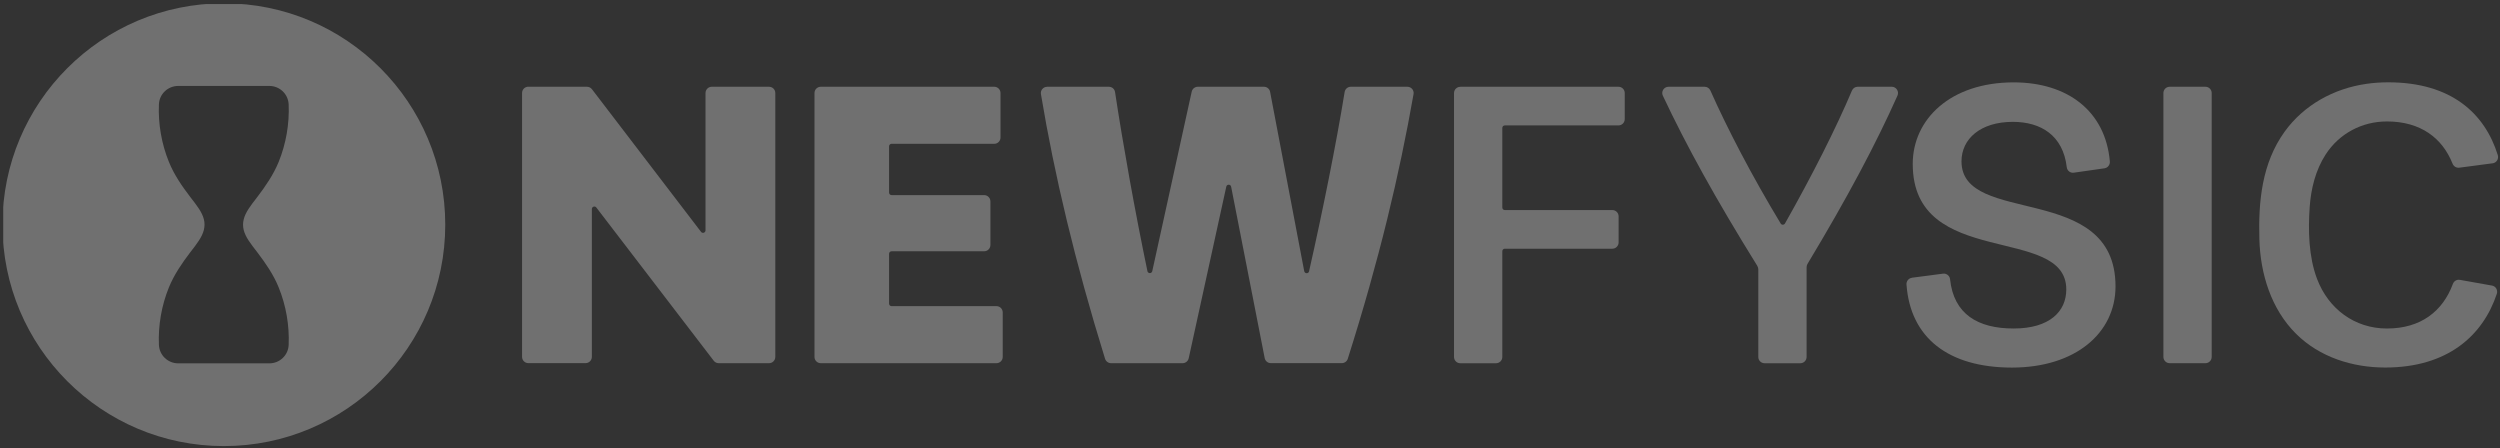
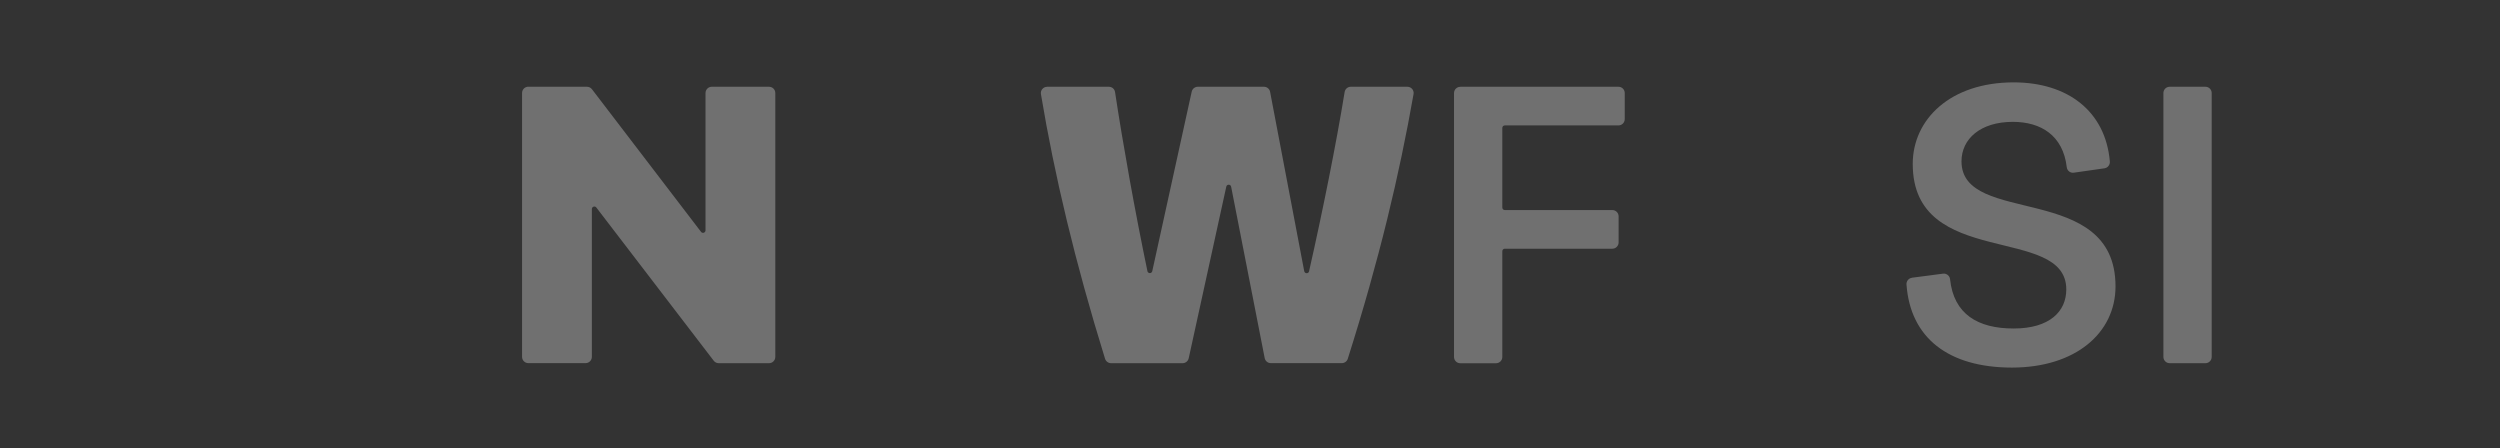
<svg xmlns="http://www.w3.org/2000/svg" width="485" height="87" viewBox="0 0 485 87" fill="none">
  <rect x="0" y="0" width="485" height="87" fill="#333333" stroke="none" />
  <g opacity="0.3" clip-path="url(#clip0_355_6)">
    <path d="M102.49 16.83H113.87C114.25 16.83 114.61 17.01 114.84 17.31L136 44.98C136.28 45.35 136.87 45.15 136.87 44.69V18.05C136.87 17.38 137.41 16.83 138.09 16.83H149.19C149.86 16.83 150.41 17.37 150.41 18.05V69.24C150.41 69.91 149.87 70.46 149.19 70.46H139.43C139.05 70.46 138.69 70.28 138.46 69.98L115.69 40.26C115.41 39.89 114.82 40.09 114.82 40.55V69.23C114.82 69.9 114.28 70.45 113.6 70.45H102.5C101.83 70.45 101.28 69.91 101.28 69.23V18.04C101.28 17.37 101.82 16.82 102.5 16.82L102.49 16.83Z" fill="white" />
-     <path d="M159.22 16.83H192.88C193.55 16.83 194.1 17.37 194.1 18.05V26.68C194.1 27.35 193.56 27.9 192.88 27.9H172.96C172.69 27.9 172.48 28.12 172.48 28.38V37.37C172.48 37.64 172.7 37.85 172.96 37.85H190.92C191.59 37.85 192.14 38.39 192.14 39.07V47.53C192.14 48.2 191.6 48.75 190.92 48.75H172.96C172.69 48.75 172.48 48.97 172.48 49.23V58.91C172.48 59.18 172.7 59.39 172.96 59.39H193.31C193.98 59.39 194.53 59.93 194.53 60.61V69.24C194.53 69.91 193.99 70.46 193.31 70.46H159.23C158.56 70.46 158.01 69.92 158.01 69.24V18.05C158.01 17.38 158.55 16.83 159.23 16.83H159.22Z" fill="white" />
    <path d="M203.13 16.83H215.12C215.72 16.83 216.23 17.26 216.32 17.86C217.85 27.99 220.2 41.07 222.6 52.6C222.71 53.11 223.43 53.11 223.54 52.6L231.19 17.79C231.31 17.23 231.81 16.83 232.38 16.83H245.21C245.79 16.83 246.3 17.25 246.4 17.82L253.02 52.61C253.12 53.12 253.85 53.14 253.96 52.63C256.6 40.96 259.24 27.83 260.86 17.85C260.96 17.26 261.46 16.83 262.06 16.83H273.03C273.79 16.83 274.36 17.51 274.23 18.25C271.47 33.93 267.59 50.3 261.47 69.6C261.31 70.11 260.84 70.45 260.31 70.45H246.54C245.96 70.45 245.46 70.04 245.35 69.47L238.84 36.22C238.74 35.71 238.01 35.7 237.9 36.21L230.61 69.5C230.49 70.06 229.99 70.46 229.42 70.46H215.55C215.02 70.46 214.54 70.11 214.38 69.6C208.57 50.85 204.55 33.95 201.94 18.25C201.82 17.51 202.39 16.84 203.14 16.84L203.13 16.83Z" fill="white" />
    <path d="M283.3 16.83H313.98C314.65 16.83 315.2 17.37 315.2 18.05V23.11C315.2 23.78 314.66 24.33 313.98 24.33H291.93C291.66 24.33 291.45 24.55 291.45 24.81V40.27C291.45 40.54 291.67 40.75 291.93 40.75H312.79C313.46 40.75 314.01 41.29 314.01 41.97V47.03C314.01 47.7 313.47 48.25 312.79 48.25H291.93C291.66 48.25 291.45 48.47 291.45 48.73V69.25C291.45 69.92 290.91 70.47 290.23 70.47H283.3C282.63 70.47 282.08 69.93 282.08 69.25V18.06C282.08 17.39 282.62 16.84 283.3 16.84V16.83Z" fill="white" />
-     <path d="M340.93 51.6C332.83 38.56 327.12 28.2 322.59 18.56C322.21 17.76 322.81 16.83 323.69 16.83H330.7C331.18 16.83 331.61 17.11 331.81 17.55C335.12 24.98 339.78 33.96 345.45 43.36C345.64 43.68 346.11 43.67 346.29 43.35C351.56 34.04 356.2 24.85 359.28 17.57C359.47 17.12 359.91 16.83 360.39 16.83H367C367.88 16.83 368.47 17.74 368.11 18.55C363.97 27.83 358.5 38.17 350.66 51.19C350.55 51.38 350.48 51.6 350.48 51.82V69.25C350.48 69.92 349.94 70.47 349.26 70.47H342.33C341.66 70.47 341.11 69.93 341.11 69.25V52.26C341.11 52.03 341.04 51.81 340.93 51.62V51.6Z" fill="white" />
    <path d="M370.91 53.88L376.95 53.09C377.62 53.001 378.24 53.49 378.31 54.16C379.02 60.92 383.66 63.73 390.65 63.73C397.64 63.73 400.86 60.41 400.86 56.151C400.86 43.471 371.07 52.321 371.07 31.811C371.07 23.131 378.39 15.98 390.65 15.98C401.13 15.98 408.46 21.57 409.31 31.311C409.37 31.96 408.92 32.55 408.27 32.651L402.32 33.501C401.64 33.6 401.02 33.111 400.95 32.431C400.23 26.261 395.92 23.64 390.49 23.64C384.19 23.64 380.53 26.96 380.53 31.3C380.53 43.98 410.41 35.13 410.41 55.56C410.41 64.581 402.66 71.311 390.32 71.311C377.98 71.311 370.6 65.531 369.86 55.2C369.81 54.55 370.27 53.971 370.92 53.891L370.91 53.88Z" fill="white" />
    <path d="M420.92 16.83H427.85C428.52 16.83 429.07 17.37 429.07 18.05V69.24C429.07 69.91 428.53 70.46 427.85 70.46H420.92C420.25 70.46 419.7 69.92 419.7 69.24V18.05C419.7 17.38 420.24 16.83 420.92 16.83Z" fill="white" />
-     <path d="M477.21 54.291C476.62 54.181 476.05 54.531 475.85 55.101C473.91 60.341 469.68 63.731 463.07 63.731C456.79 63.731 451.72 59.921 449.51 54.111C447.88 49.821 447.76 44.681 448.08 40.161C448.33 36.601 449.22 33.001 451.17 29.981C453.81 25.901 458.22 23.561 463.07 23.561C469.61 23.561 473.82 26.791 475.79 31.741C476 32.271 476.52 32.601 477.09 32.531L483.57 31.681C484.33 31.581 484.8 30.821 484.57 30.081C482.06 22.021 475.56 15.971 463.33 15.971C461.9 15.971 460.48 16.061 459.06 16.271C452.77 17.171 446.97 20.351 443.22 25.541C438.79 31.681 438.11 39.111 438.32 46.441C438.51 53.131 440.6 59.961 445.44 64.761C450.01 69.301 456.38 71.301 462.73 71.301C474.83 71.301 481.68 65.111 484.38 57.011C484.62 56.291 484.19 55.531 483.45 55.401L477.22 54.291H477.21Z" fill="white" />
-     <path d="M43.43 0.641C19.71 0.641 0.48 19.871 0.48 43.591C0.48 67.311 19.71 86.541 43.43 86.541C67.15 86.541 86.38 67.311 86.38 43.591C86.38 19.871 67.15 0.641 43.43 0.641ZM49 47.751C49.19 48.001 49.38 48.251 49.57 48.491L49.96 49.001C51.48 51.011 53.04 53.221 54.07 55.771C55.49 59.271 56.16 63.121 56 66.911C55.92 68.921 54.27 70.491 52.24 70.491H43.41H34.59C32.57 70.491 30.92 68.921 30.83 66.911C30.67 63.131 31.34 59.281 32.76 55.771C33.8 53.221 35.35 51.011 36.87 49.001L37.26 48.491C37.45 48.241 37.64 48.001 37.83 47.751C38.96 46.241 39.67 45.011 39.68 43.571C39.68 42.161 38.97 40.931 37.83 39.411C37.64 39.161 37.45 38.911 37.26 38.671L36.87 38.161C35.34 36.151 33.79 33.941 32.76 31.391C31.34 27.891 30.67 24.031 30.83 20.251C30.91 18.241 32.56 16.671 34.59 16.671H43.42H52.24C54.26 16.671 55.91 18.241 56 20.251C56.16 24.031 55.49 27.881 54.07 31.391C53.03 33.941 51.48 36.151 49.96 38.161L49.57 38.671C49.38 38.921 49.19 39.161 49 39.411C47.87 40.921 47.16 42.151 47.15 43.591C47.15 45.011 47.86 46.231 49 47.751Z" fill="white" />
  </g>
  <defs>
    <clipPath id="clip0_355_6">
      <rect width="485" height="87" fill="white" transform="translate(0.625 0.79)" />
    </clipPath>
  </defs>
</svg>